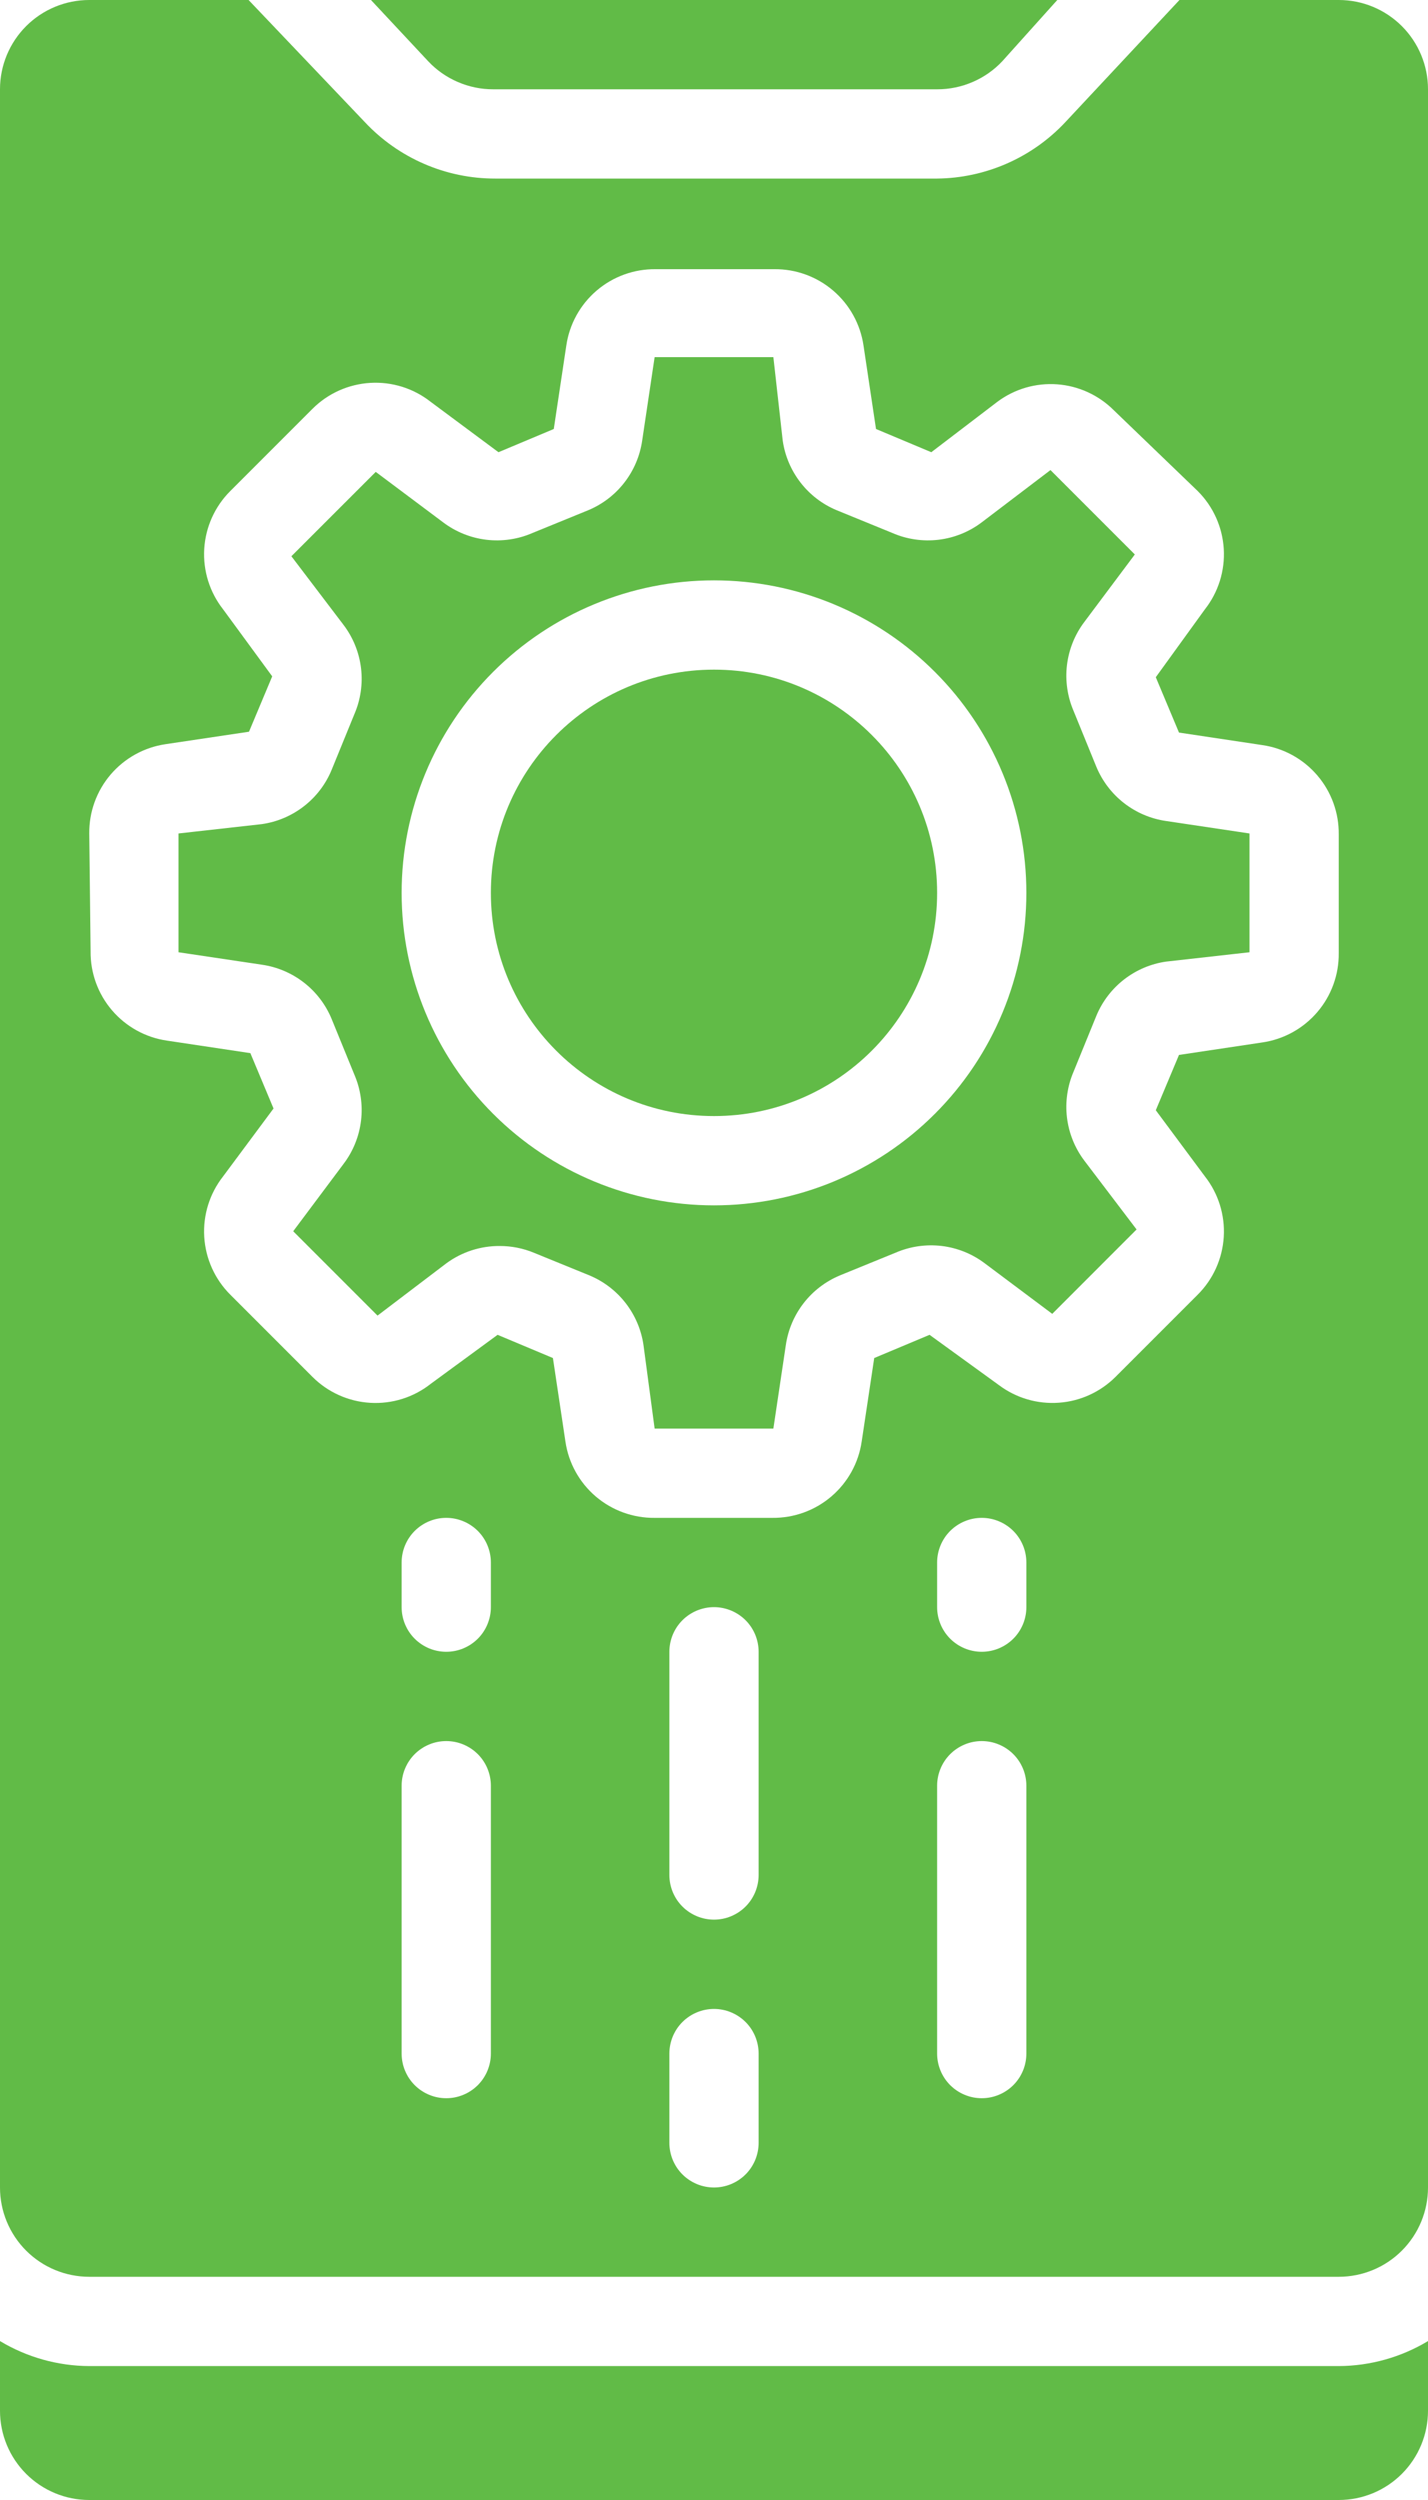
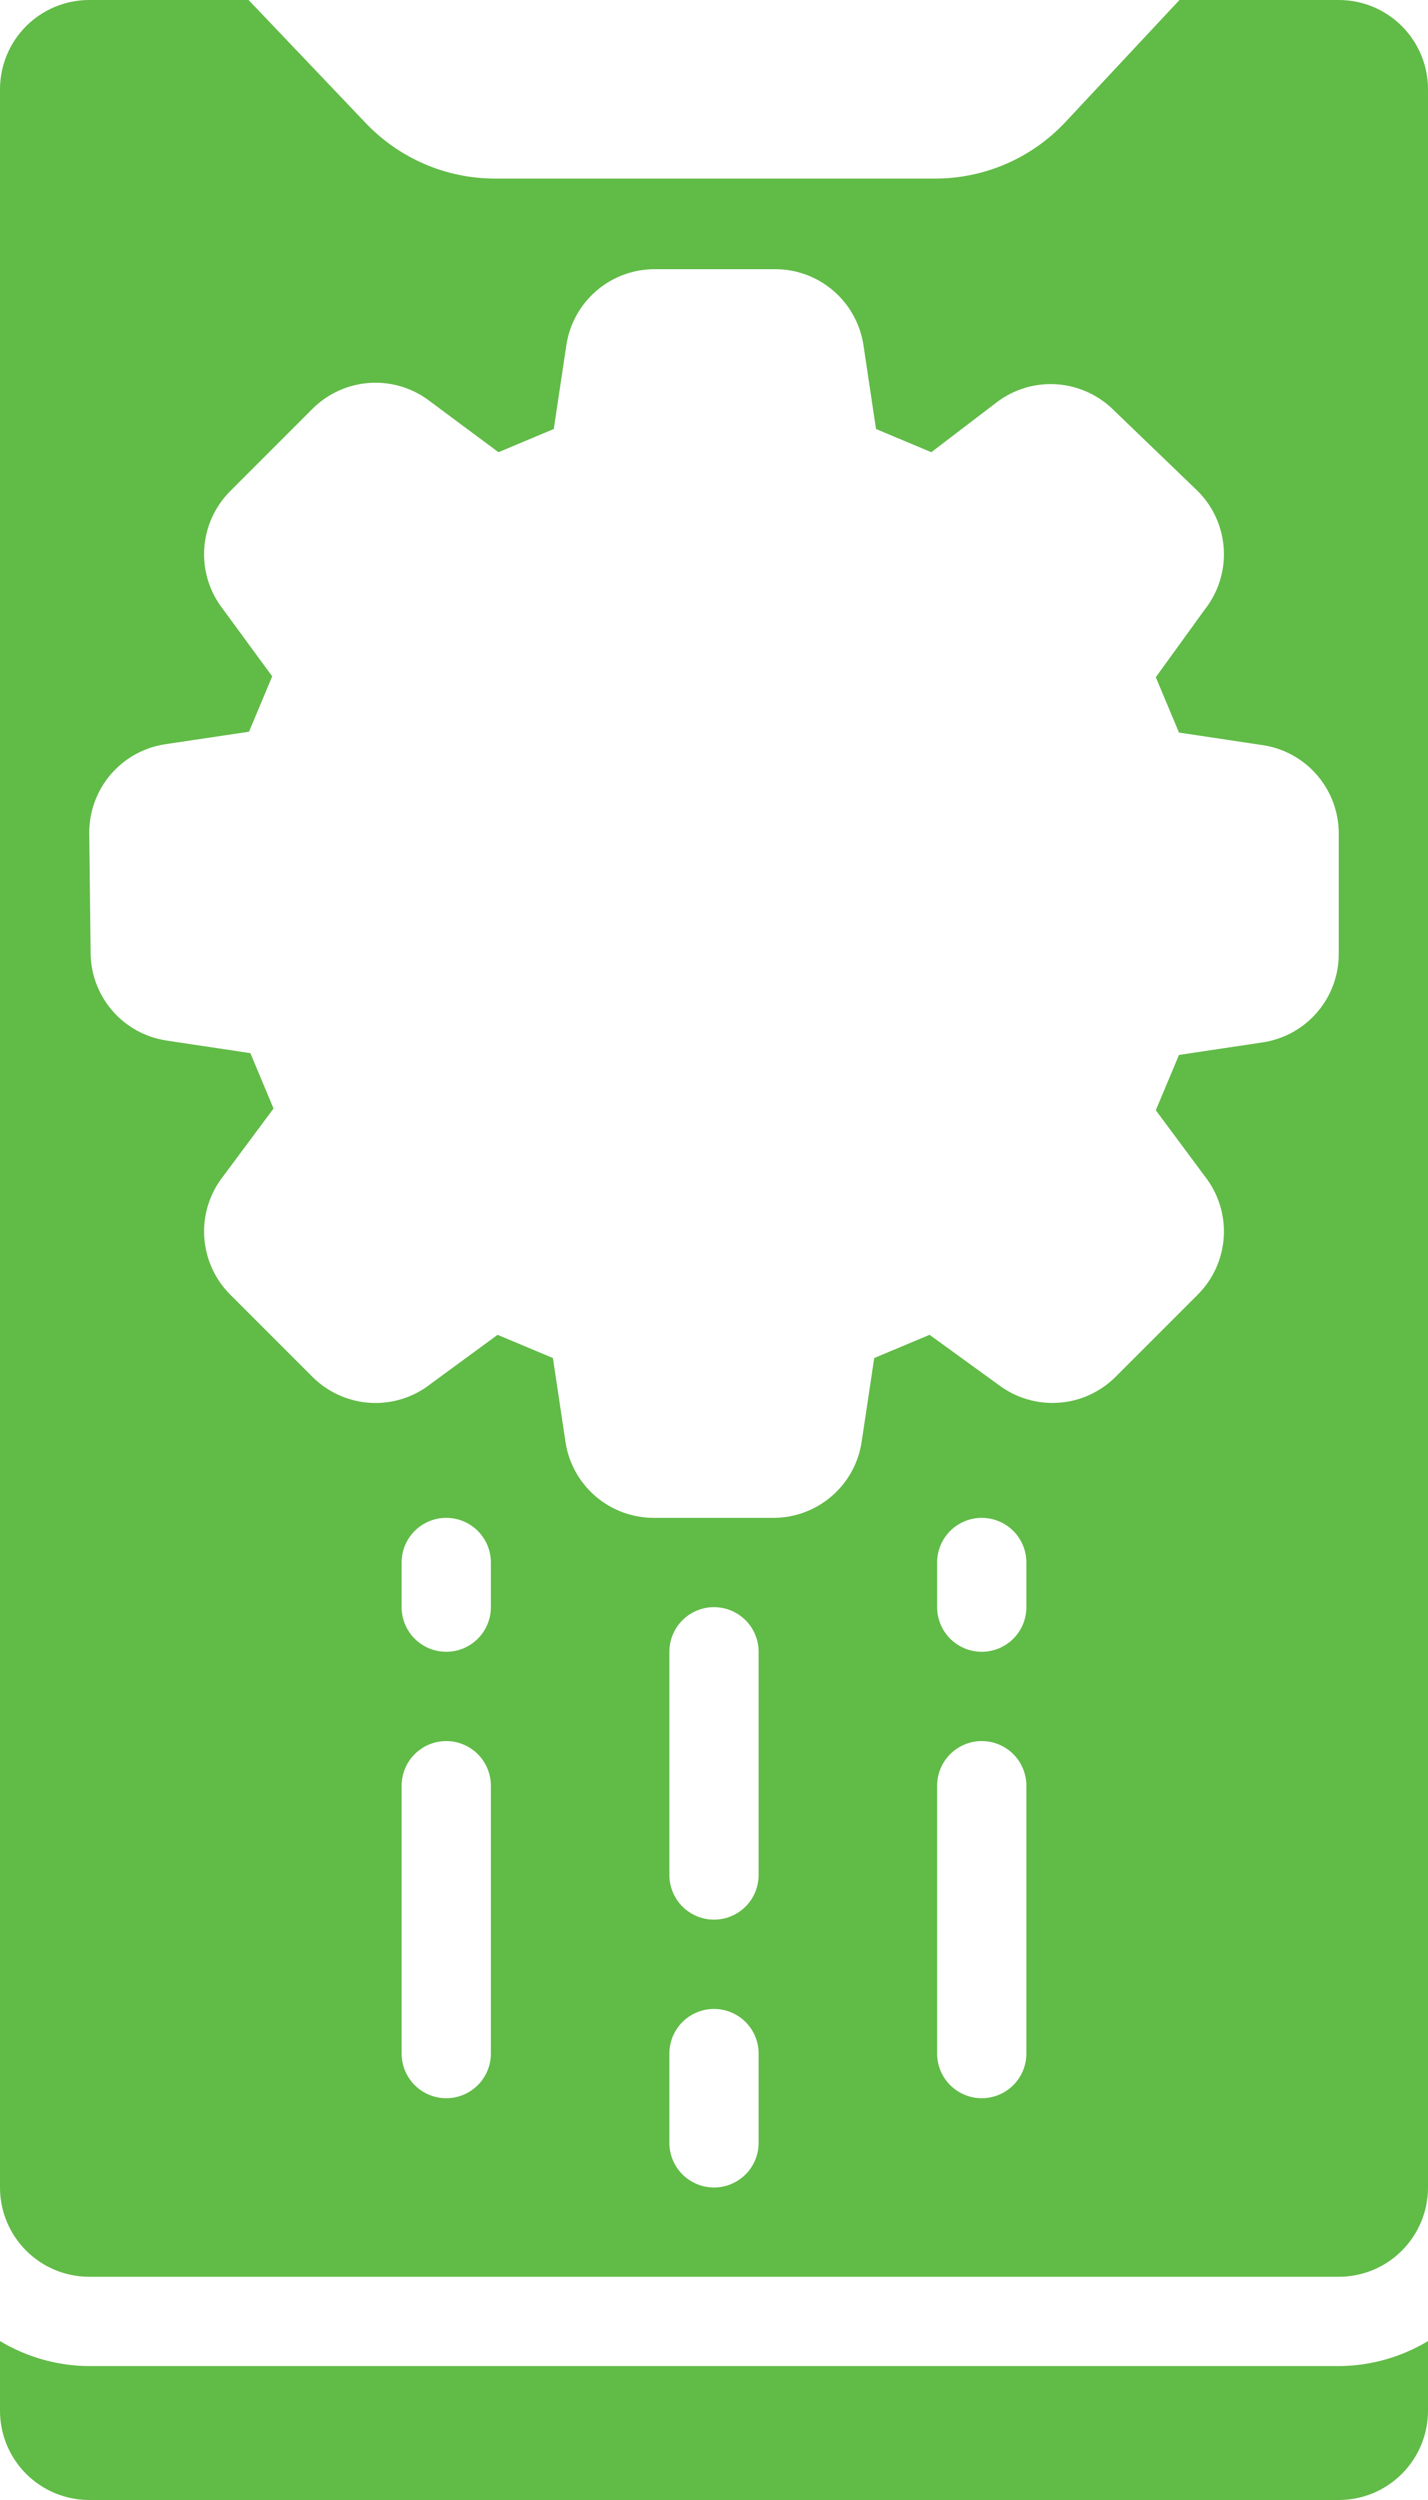
<svg xmlns="http://www.w3.org/2000/svg" width="40" height="70" viewBox="0 0 40 70" fill="none">
-   <path d="M13.816 2.5H26.253C26.595 2.501 26.933 2.431 27.247 2.295C27.561 2.16 27.844 1.962 28.078 1.712L29.616 0H10.391L11.991 1.712C12.225 1.962 12.508 2.16 12.822 2.295C13.135 2.431 13.474 2.501 13.816 2.5Z" fill="#61BB47" />
-   <path d="M20 31.25C23.452 31.25 26.25 28.452 26.25 25C26.25 21.548 23.452 18.75 20 18.75C16.548 18.75 13.75 21.548 13.75 25C13.75 28.452 16.548 31.25 20 31.25Z" fill="#61BB47" />
  <path d="M2.5 70H37.5C38.163 70 38.799 69.737 39.268 69.268C39.737 68.799 40 68.163 40 67.5V65.55C39.245 66.004 38.381 66.246 37.5 66.25H2.5C1.619 66.246 0.755 66.004 0 65.55L0 67.5C0 68.163 0.263 68.799 0.732 69.268C1.201 69.737 1.837 70 2.5 70ZM2.5 63.75H37.5C38.163 63.75 38.799 63.487 39.268 63.018C39.737 62.549 40 61.913 40 61.25V2.5C40 1.837 39.737 1.201 39.268 0.732C38.799 0.263 38.163 0 37.5 0L33.038 0L29.837 3.425C29.376 3.916 28.821 4.308 28.204 4.579C27.588 4.849 26.923 4.993 26.25 5H13.875C13.191 5.001 12.514 4.862 11.887 4.591C11.259 4.32 10.693 3.923 10.225 3.425L6.963 0H2.5C1.837 0 1.201 0.263 0.732 0.732C0.263 1.201 0 1.837 0 2.5L0 61.25C0 61.913 0.263 62.549 0.732 63.018C1.201 63.487 1.837 63.75 2.5 63.75ZM13.75 57.5C13.75 57.831 13.618 58.15 13.384 58.384C13.149 58.618 12.832 58.75 12.5 58.75C12.168 58.75 11.851 58.618 11.616 58.384C11.382 58.15 11.25 57.831 11.25 57.5V50C11.25 49.669 11.382 49.35 11.616 49.116C11.851 48.882 12.168 48.75 12.5 48.75C12.832 48.75 13.149 48.882 13.384 49.116C13.618 49.35 13.75 49.669 13.75 50V57.5ZM13.75 45C13.75 45.331 13.618 45.65 13.384 45.884C13.149 46.118 12.832 46.25 12.5 46.25C12.168 46.25 11.851 46.118 11.616 45.884C11.382 45.65 11.25 45.331 11.25 45V43.75C11.25 43.419 11.382 43.1 11.616 42.866C11.851 42.632 12.168 42.5 12.5 42.5C12.832 42.5 13.149 42.632 13.384 42.866C13.618 43.1 13.75 43.419 13.75 43.75V45ZM21.25 60C21.25 60.331 21.118 60.65 20.884 60.884C20.649 61.118 20.331 61.25 20 61.25C19.669 61.25 19.351 61.118 19.116 60.884C18.882 60.65 18.75 60.331 18.75 60V57.5C18.75 57.169 18.882 56.85 19.116 56.616C19.351 56.382 19.669 56.25 20 56.25C20.331 56.25 20.649 56.382 20.884 56.616C21.118 56.85 21.25 57.169 21.25 57.5V60ZM21.25 52.5C21.25 52.831 21.118 53.15 20.884 53.384C20.649 53.618 20.331 53.75 20 53.75C19.669 53.75 19.351 53.618 19.116 53.384C18.882 53.15 18.75 52.831 18.75 52.5V46.25C18.75 45.919 18.882 45.6 19.116 45.366C19.351 45.132 19.669 45 20 45C20.331 45 20.649 45.132 20.884 45.366C21.118 45.6 21.25 45.919 21.25 46.25V52.5ZM28.75 57.5C28.75 57.831 28.618 58.15 28.384 58.384C28.149 58.618 27.831 58.75 27.5 58.75C27.169 58.75 26.851 58.618 26.616 58.384C26.382 58.15 26.25 57.831 26.25 57.5V50C26.25 49.669 26.382 49.35 26.616 49.116C26.851 48.882 27.169 48.75 27.5 48.75C27.831 48.75 28.149 48.882 28.384 49.116C28.618 49.35 28.75 49.669 28.75 50V57.5ZM28.75 45C28.75 45.331 28.618 45.65 28.384 45.884C28.149 46.118 27.831 46.25 27.5 46.25C27.169 46.25 26.851 46.118 26.616 45.884C26.382 45.65 26.25 45.331 26.25 45V43.75C26.25 43.419 26.382 43.1 26.616 42.866C26.851 42.632 27.169 42.5 27.5 42.5C27.831 42.5 28.149 42.632 28.384 42.866C28.618 43.1 28.75 43.419 28.75 43.75V45ZM2.5 23.337C2.494 22.733 2.707 22.146 3.1 21.686C3.493 21.227 4.039 20.925 4.638 20.837L6.975 20.488L7.625 18.938L6.25 17.062C5.872 16.581 5.684 15.979 5.721 15.368C5.758 14.758 6.017 14.182 6.45 13.75L8.75 11.45C9.182 11.017 9.758 10.758 10.368 10.721C10.979 10.684 11.582 10.872 12.062 11.25L13.963 12.662L15.512 12.012L15.863 9.675C15.95 9.077 16.252 8.53 16.712 8.137C17.171 7.744 17.758 7.531 18.363 7.537H21.688C22.292 7.531 22.879 7.744 23.338 8.137C23.798 8.53 24.1 9.077 24.188 9.675L24.538 12.012L26.087 12.662L27.938 11.25C28.419 10.891 29.014 10.717 29.613 10.761C30.212 10.805 30.775 11.063 31.2 11.488L33.55 13.75C33.983 14.182 34.242 14.758 34.279 15.368C34.316 15.979 34.128 16.581 33.75 17.062L32.375 18.962L33.025 20.512L35.362 20.863C35.961 20.95 36.507 21.252 36.9 21.712C37.293 22.171 37.506 22.758 37.5 23.363V26.688C37.506 27.292 37.293 27.879 36.9 28.338C36.507 28.798 35.961 29.1 35.362 29.188L33.025 29.538L32.375 31.087L33.75 32.938C34.128 33.419 34.316 34.021 34.279 34.632C34.242 35.242 33.983 35.818 33.55 36.25L31.25 38.55C30.825 38.975 30.262 39.233 29.663 39.276C29.064 39.32 28.469 39.147 27.988 38.788L26.038 37.375L24.488 38.025L24.137 40.362C24.05 40.961 23.748 41.507 23.288 41.9C22.829 42.293 22.242 42.506 21.637 42.5H18.337C17.733 42.506 17.146 42.293 16.686 41.9C16.227 41.507 15.925 40.961 15.838 40.362L15.488 38.025L13.938 37.375L12.062 38.75C11.582 39.128 10.979 39.316 10.368 39.279C9.758 39.242 9.182 38.983 8.75 38.55L6.45 36.25C6.017 35.818 5.758 35.242 5.721 34.632C5.684 34.021 5.872 33.419 6.25 32.938L7.662 31.038L7.013 29.488L4.675 29.137C4.077 29.05 3.53 28.748 3.137 28.288C2.744 27.829 2.531 27.242 2.538 26.637L2.5 23.337Z" fill="#61BB47" />
-   <path d="M9.287 28.525L9.925 30.087C10.101 30.494 10.165 30.939 10.113 31.378C10.06 31.817 9.892 32.235 9.625 32.587L8.213 34.475L10.575 36.837L12.5 35.375C12.934 35.055 13.46 34.884 14 34.888C14.326 34.888 14.649 34.951 14.95 35.075L16.512 35.712C16.912 35.879 17.261 36.146 17.526 36.488C17.791 36.83 17.963 37.234 18.025 37.663L18.337 40H21.663L22.012 37.663C22.074 37.234 22.246 36.83 22.511 36.488C22.776 36.146 23.126 35.879 23.525 35.712L25.087 35.075C25.494 34.899 25.939 34.835 26.378 34.887C26.817 34.94 27.235 35.108 27.587 35.375L29.475 36.788L31.837 34.425L30.375 32.5C30.108 32.147 29.94 31.73 29.887 31.291C29.835 30.851 29.899 30.406 30.075 30L30.712 28.438C30.879 28.038 31.146 27.689 31.488 27.424C31.83 27.159 32.234 26.987 32.663 26.925L35 26.663V23.337L32.663 22.988C32.234 22.926 31.83 22.754 31.488 22.489C31.146 22.224 30.879 21.874 30.712 21.475L30.075 19.913C29.899 19.506 29.835 19.061 29.887 18.622C29.94 18.183 30.108 17.765 30.375 17.413L31.788 15.525L29.425 13.162L27.5 14.625C27.147 14.892 26.73 15.06 26.291 15.113C25.851 15.165 25.406 15.101 25 14.925L23.438 14.287C23.038 14.121 22.689 13.854 22.424 13.512C22.159 13.17 21.987 12.766 21.925 12.338L21.663 10H18.337L17.988 12.338C17.926 12.766 17.754 13.17 17.489 13.512C17.224 13.854 16.874 14.121 16.475 14.287L14.912 14.925C14.507 15.101 14.061 15.165 13.622 15.113C13.183 15.06 12.765 14.892 12.412 14.625L10.525 13.213L8.162 15.575L9.625 17.5C9.892 17.853 10.06 18.27 10.113 18.709C10.165 19.149 10.101 19.594 9.925 20L9.287 21.562C9.121 21.962 8.854 22.311 8.512 22.576C8.17 22.841 7.766 23.013 7.338 23.075L5 23.337V26.663L7.338 27.012C7.766 27.074 8.17 27.246 8.512 27.511C8.854 27.776 9.121 28.126 9.287 28.525ZM20 16.25C21.149 16.25 22.287 16.476 23.349 16.916C24.41 17.356 25.375 18 26.187 18.813C27 19.625 27.644 20.59 28.084 21.651C28.524 22.713 28.75 23.851 28.75 25C28.75 26.149 28.524 27.287 28.084 28.349C27.644 29.41 27 30.375 26.187 31.187C25.375 32 24.41 32.644 23.349 33.084C22.287 33.524 21.149 33.75 20 33.75C17.679 33.75 15.454 32.828 13.813 31.187C12.172 29.546 11.25 27.321 11.25 25C11.25 22.679 12.172 20.454 13.813 18.813C15.454 17.172 17.679 16.25 20 16.25Z" fill="#61BB47" />
</svg>